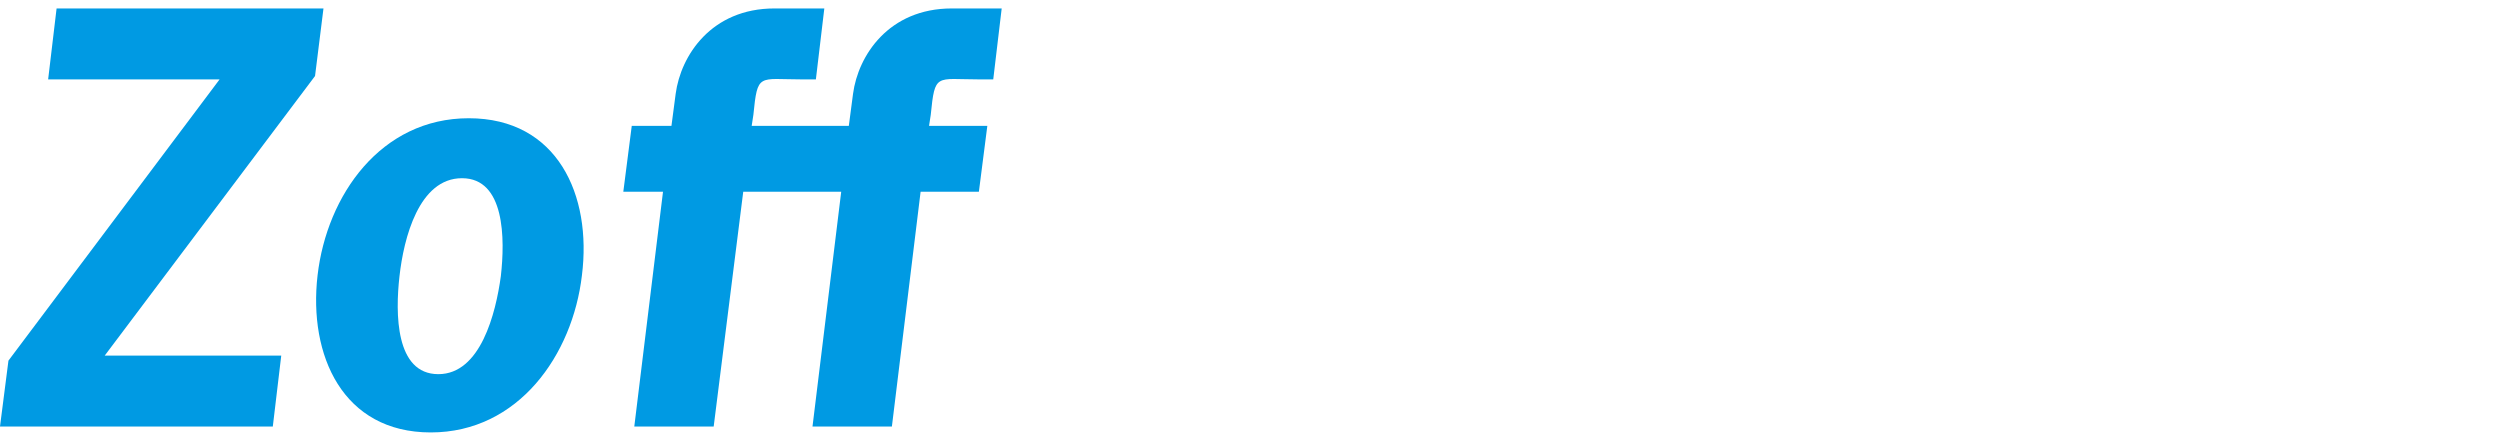
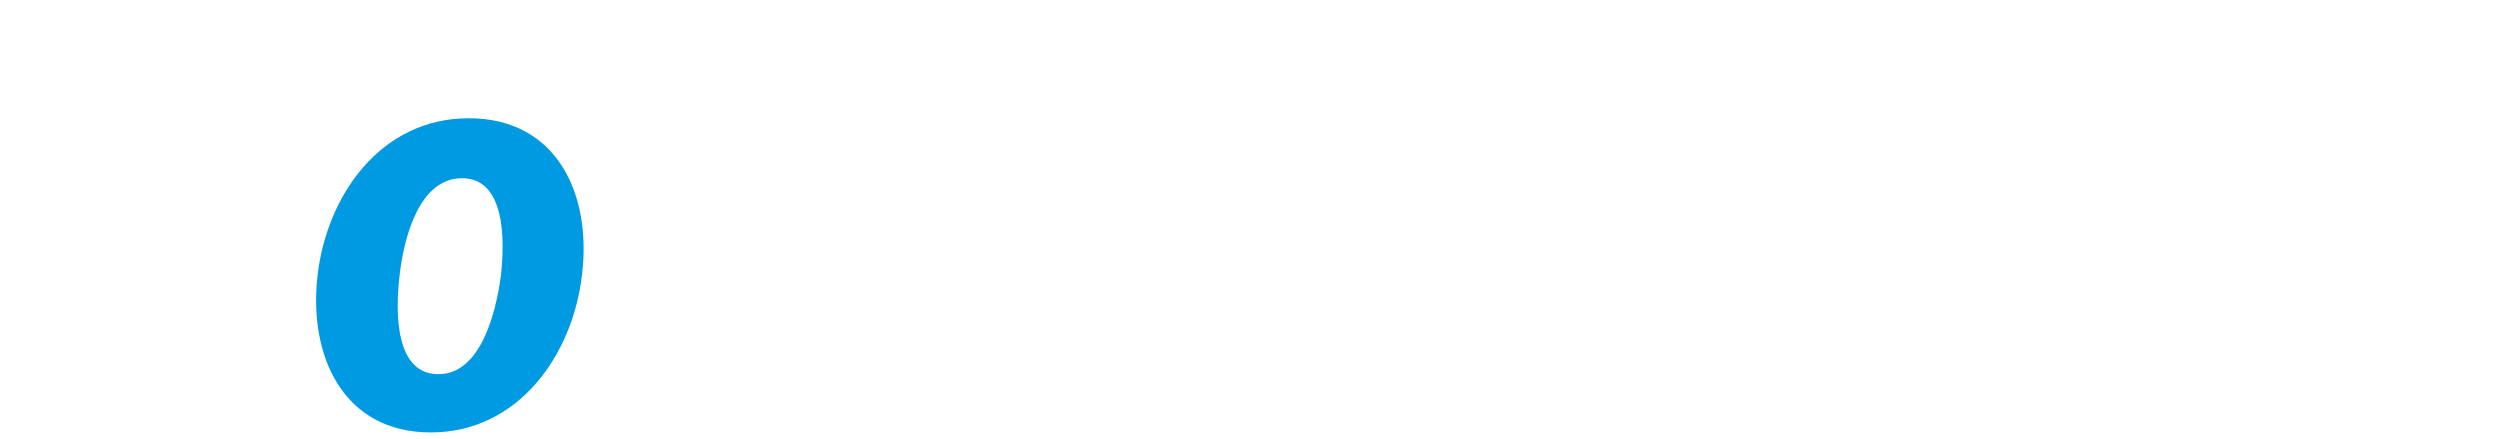
<svg xmlns="http://www.w3.org/2000/svg" version="1.1" id="レイヤー_1" x="0px" y="0px" viewBox="0 0 296 52" style="enable-background:new 0 0 296 52;" xml:space="preserve">
  <style type="text/css">
	.st0{fill:#009AE3;}
</style>
  <g>
-     <path class="st0" d="M37.3,9L12.4,42.1h20.9l-1,8.4H0l1-7.8L26,9.4H5.7l1-8.4h31.6L37.3,9z" />
    <path class="st0" d="M51.9,44.3c-5.1,0-5.1-7.2-4.6-11.6c0.5-4.5,2.3-11.6,7.4-11.6s5.1,7.2,4.6,11.6   C58.7,37.1,56.9,44.3,51.9,44.3z M51,51.2c10.4,0,16.8-9.2,17.9-18.6C70.1,23.1,66,14,55.5,14c-10.4,0-16.8,9.1-17.9,18.6   C36.5,42.1,40.6,51.2,51,51.2z" />
-     <path class="st0" d="M115.9,9.4h1.7l1-8.4h-5.9c-7.5,0-11.1,5.6-11.7,10.1l-0.5,3.8H89l0.2-1.3c0.5-5,0.6-4.2,5.7-4.2h1.7l1-8.4   h-5.9C84.2,1,80.6,6.6,80,11.1l-0.5,3.8h-4.7l-1,7.8h4.7l-3.4,27.8h9.4L88,22.7h11.6l-3.4,27.8h9.4l3.4-27.8h6.9l1-7.8H110l0.2-1.3   C110.7,8.6,110.8,9.4,115.9,9.4z" />
  </g>
</svg>